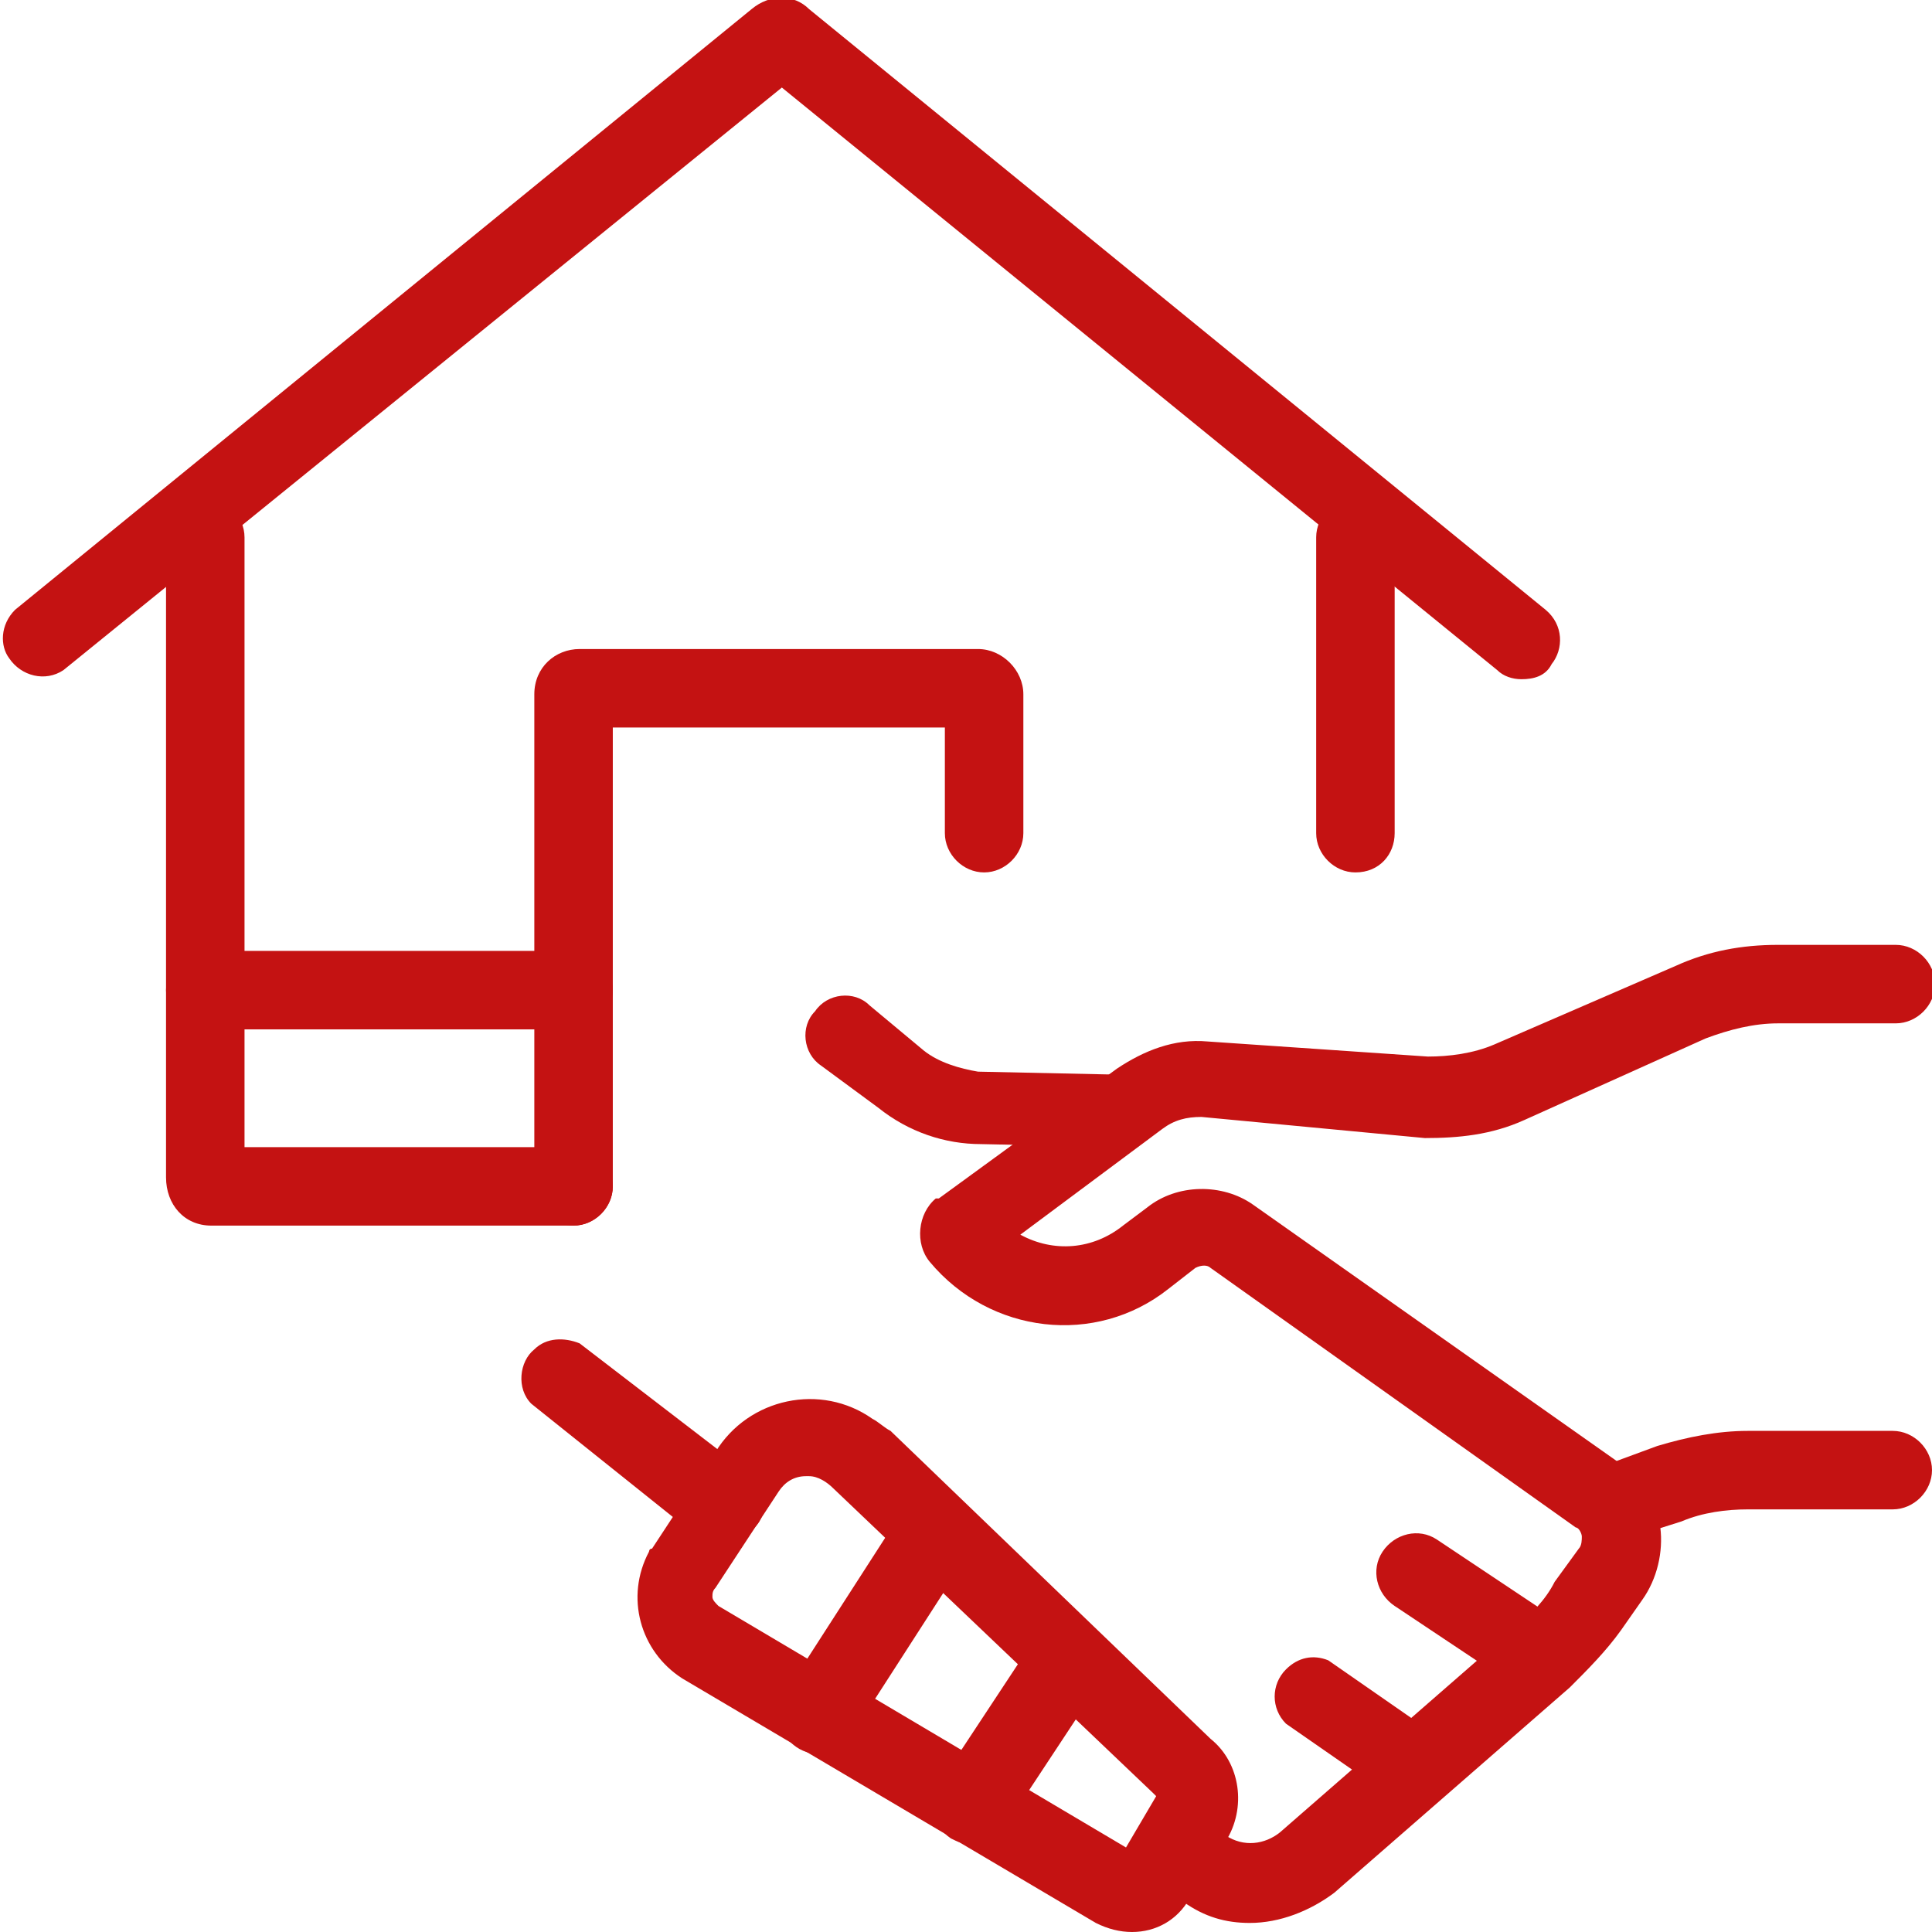
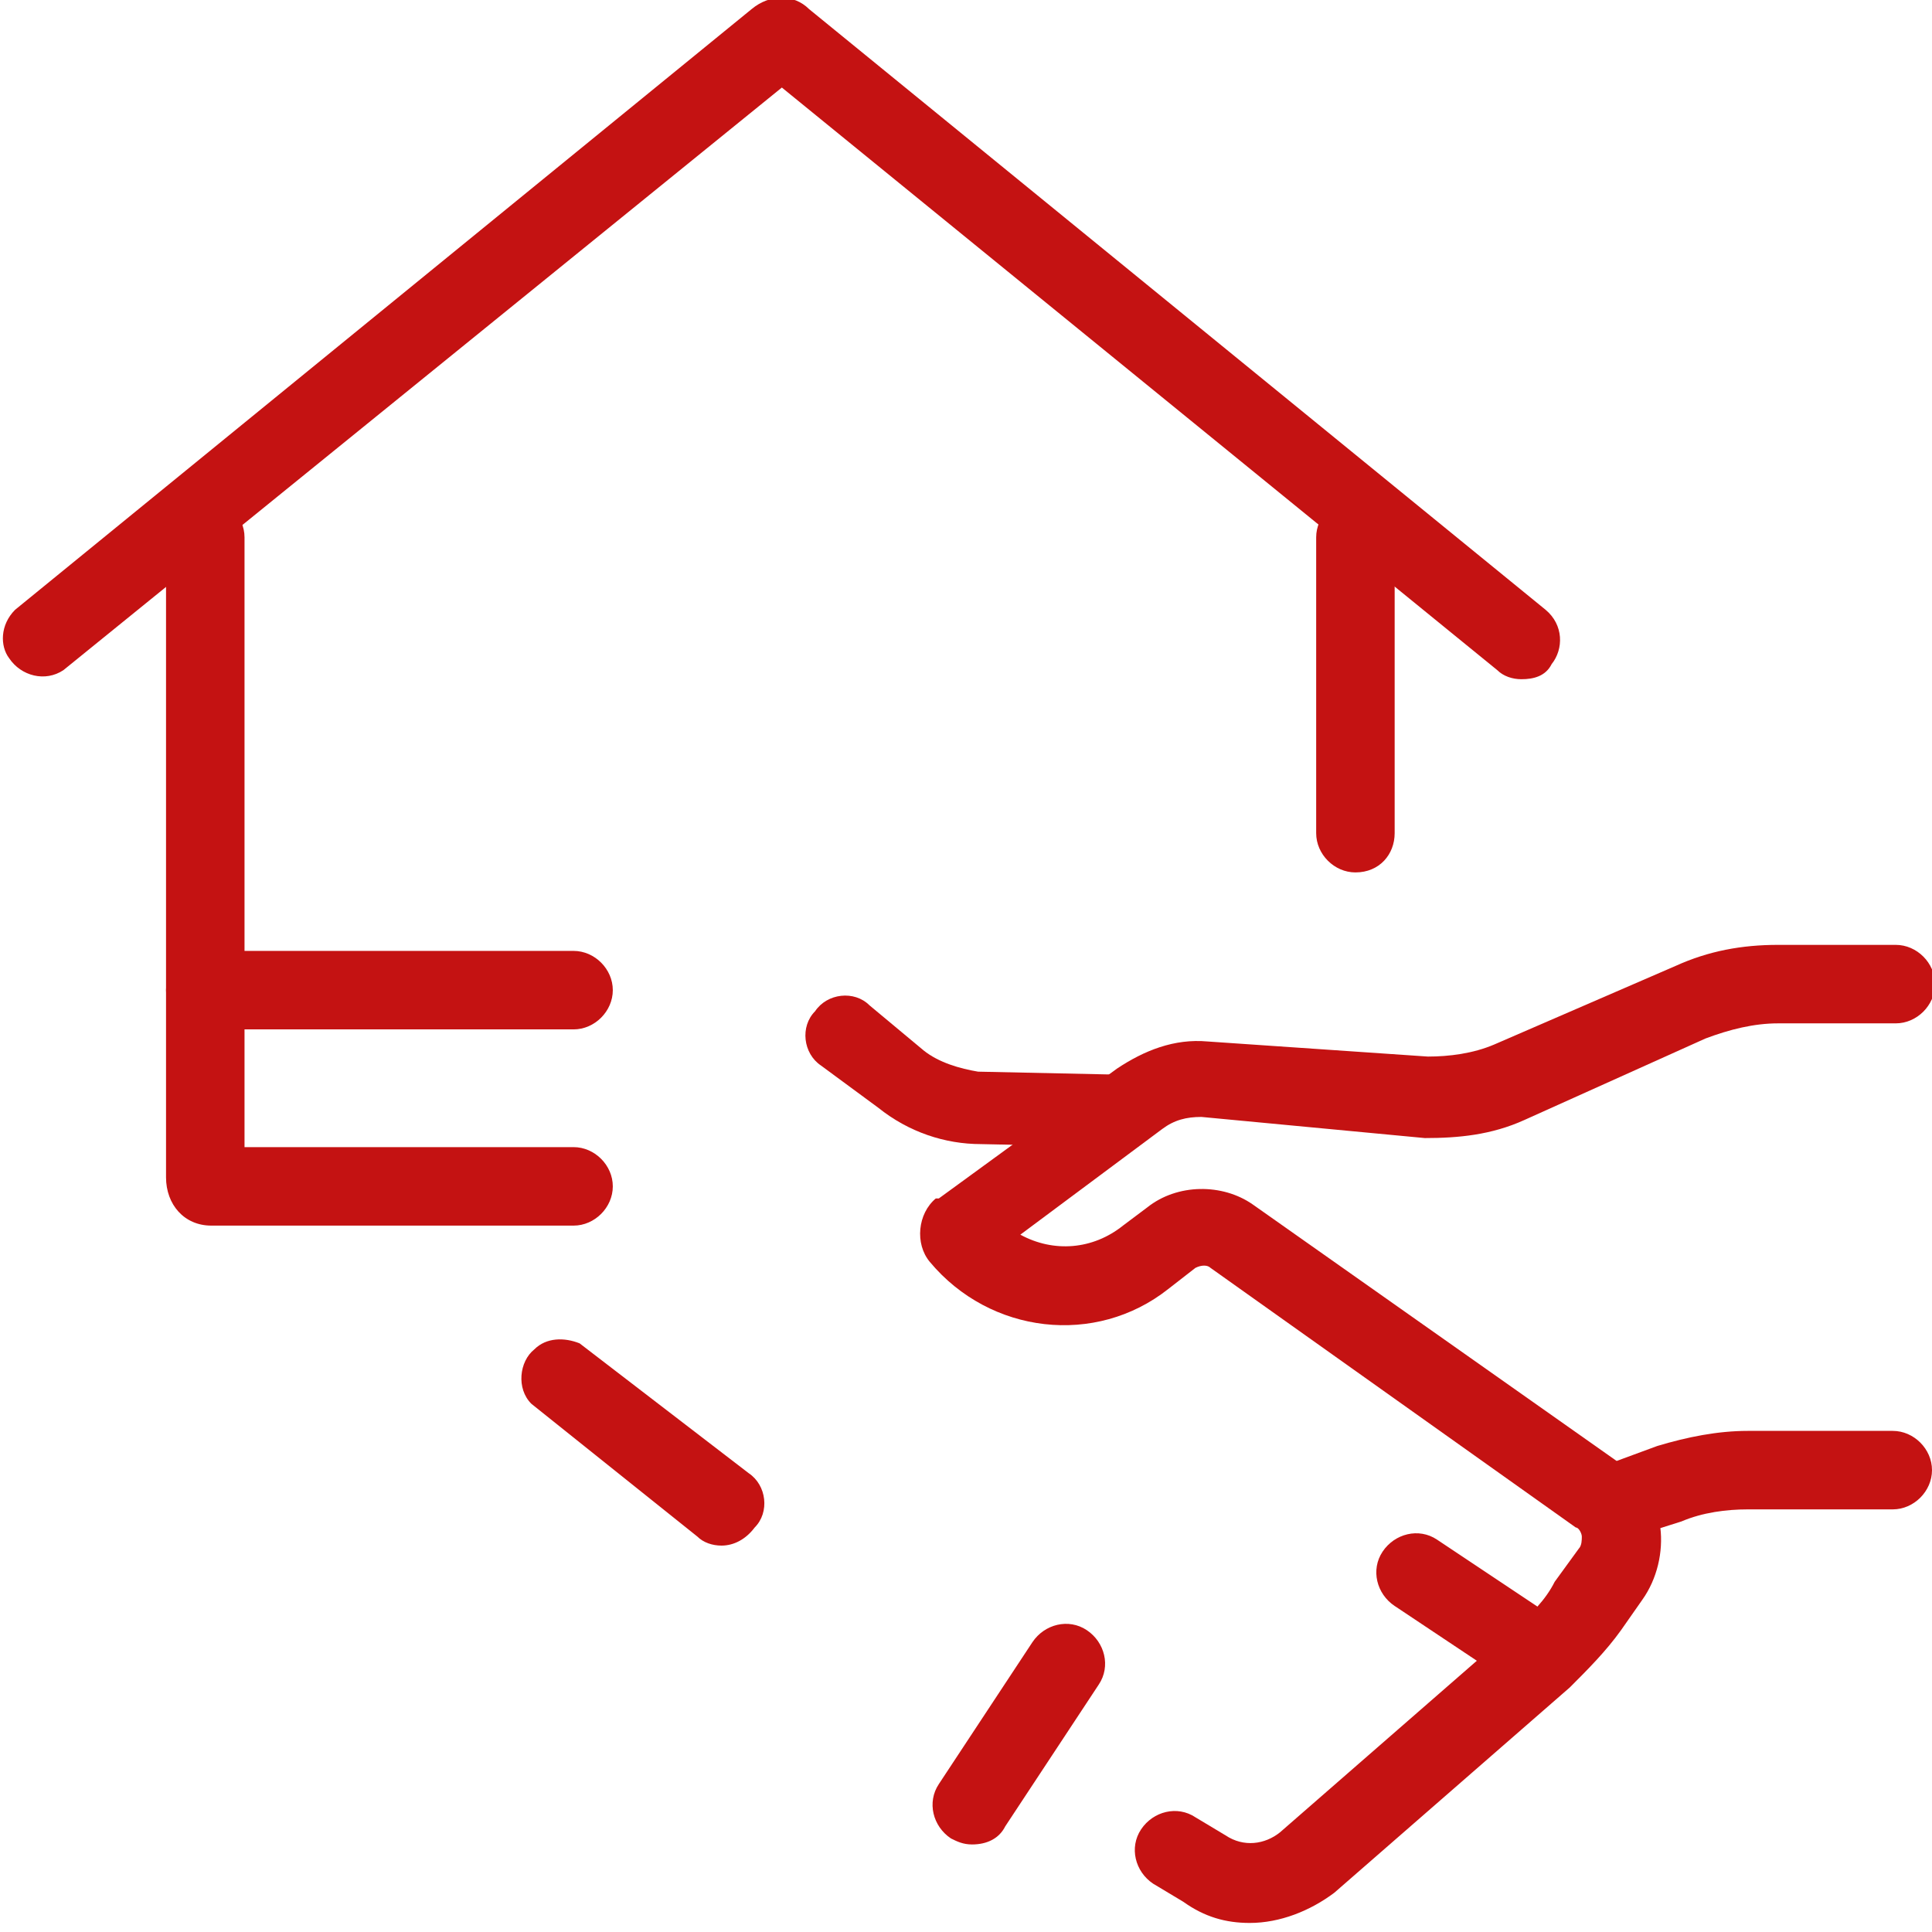
<svg xmlns="http://www.w3.org/2000/svg" version="1.1" id="Layer_1" x="0px" y="0px" viewBox="0 0 64 64" style="enable-background:new 0 0 64 64;" xml:space="preserve">
  <style type="text/css">
	.st0{fill:#C41212;}
</style>
  <title>All Icons Rev</title>
  <path class="st0" d="M19,40.6H7c-0.9,0-1.5-0.7-1.5-1.6c0,0,0,0,0,0V17.8c0-0.7,0.6-1.3,1.3-1.3s1.3,0.6,1.3,1.3l0,0V38H19  c0.7,0,1.3,0.6,1.3,1.3C20.3,40,19.7,40.6,19,40.6L19,40.6z" />
  <path class="st0" d="M44.9,28.9c-0.7,0-1.3-0.6-1.3-1.3v-9.8c0-0.7,0.6-1.3,1.3-1.3c0.7,0,1.3,0.6,1.3,1.3v9.8  C46.2,28.3,45.7,28.9,44.9,28.9z" />
  <path class="st0" d="M50.4,22.5c-0.3,0-0.6-0.1-0.8-0.3L25.9,2.9L2.1,22.2c-0.6,0.4-1.4,0.2-1.8-0.4C0,21.4,0,20.7,0.5,20.2  L24.9,0.3c0.6-0.5,1.4-0.5,1.9,0l24.4,19.9c0.6,0.5,0.6,1.3,0.2,1.8C51.2,22.4,50.8,22.5,50.4,22.5z M25.2,2.4L25.2,2.4z M26.5,2.4  L26.5,2.4z" />
-   <path class="st0" d="M19,40.6c-0.7,0-1.3-0.6-1.3-1.3V23c0-0.9,0.7-1.5,1.5-1.5h13.2c0.8,0,1.5,0.7,1.5,1.5v4.6  c0,0.7-0.6,1.3-1.3,1.3c-0.7,0-1.3-0.6-1.3-1.3v-3.5H20.3v15.2C20.3,40,19.7,40.6,19,40.6z" />
  <path class="st0" d="M19,34.1H6.8c-0.7,0-1.3-0.6-1.3-1.3c0-0.7,0.6-1.3,1.3-1.3H19c0.7,0,1.3,0.6,1.3,1.3  C20.3,33.5,19.7,34.1,19,34.1L19,34.1z" />
  <path class="st0" d="M41.4,63.7c-0.8,0-1.5-0.2-2.2-0.7l-1-0.6c-0.6-0.4-0.8-1.2-0.4-1.8c0.4-0.6,1.2-0.8,1.8-0.4l1,0.6  c0.6,0.4,1.3,0.3,1.8-0.1l7.8-6.8c0.5-0.4,1-0.9,1.3-1.5l0.8-1.1c0.1-0.1,0.1-0.3,0.1-0.4c0-0.1-0.1-0.3-0.2-0.3L40.1,42  c-0.1-0.1-0.3-0.1-0.5,0l-0.9,0.7c-2.4,1.9-5.9,1.5-7.9-0.9c-0.5-0.6-0.4-1.6,0.2-2.1c0,0,0,0,0.1,0l5.9-4.3c0.9-0.6,1.9-1,3-0.9  l7.3,0.5c0.7,0,1.5-0.1,2.2-0.4l6-2.6c1.1-0.5,2.2-0.7,3.4-0.7h3.9c0.7,0,1.3,0.6,1.3,1.3c0,0.7-0.6,1.3-1.3,1.3h-3.9  c-0.8,0-1.6,0.2-2.4,0.5l-6,2.7c-1.1,0.5-2.2,0.6-3.3,0.6L39.8,37c-0.5,0-0.9,0.1-1.3,0.4l-4.7,3.5c1.1,0.6,2.4,0.5,3.4-0.3L38,40  c1-0.8,2.5-0.8,3.5-0.1l12.2,8.6c0.7,0.5,1.2,1.2,1.3,2.1c0.1,0.8-0.1,1.7-0.6,2.4L53.7,54c-0.5,0.7-1.1,1.3-1.7,1.9l-7.8,6.8  C43.4,63.3,42.4,63.7,41.4,63.7z" />
  <path class="st0" d="M53.4,51.1c-0.7,0-1.3-0.6-1.3-1.3c0-0.5,0.4-1,0.9-1.2l1.9-0.7c1-0.3,2-0.5,3-0.5h4.8c0.7,0,1.3,0.6,1.3,1.3  c0,0.7-0.6,1.3-1.3,1.3c0,0,0,0,0,0h-4.8c-0.7,0-1.5,0.1-2.2,0.4L53.8,51C53.7,51.1,53.6,51.1,53.4,51.1z" />
  <path class="st0" d="M37.2,38L37.2,38l-4.7-0.1c-1.2,0-2.4-0.4-3.4-1.2l-1.9-1.4c-0.6-0.4-0.7-1.3-0.2-1.8c0.4-0.6,1.3-0.7,1.8-0.2  l1.8,1.5c0.5,0.4,1.2,0.6,1.8,0.7l4.7,0.1c0.7,0,1.3,0.6,1.3,1.3C38.5,37.4,37.9,38,37.2,38z" />
-   <path class="st0" d="M37.5,64c-0.4,0-0.8-0.1-1.2-0.3l-13.7-8.1c-1.4-0.9-1.9-2.7-1.1-4.2c0,0,0-0.1,0.1-0.1l2.1-3.2  c1.1-1.8,3.5-2.3,5.2-1.1c0.2,0.1,0.4,0.3,0.6,0.4l10.6,10.2c1,0.8,1.2,2.3,0.5,3.4l-1.2,1.9C39,63.6,38.3,64,37.5,64z M37.6,61.4  L37.6,61.4z M26.8,48.9h-0.1c-0.4,0-0.7,0.2-0.9,0.5l0,0l-2.1,3.2c-0.1,0.1-0.1,0.2-0.1,0.3c0,0.1,0.1,0.2,0.2,0.3l13.5,8l1-1.7  l-0.1-0.1L27.6,49.3C27.4,49.1,27.1,48.9,26.8,48.9z M24.8,48.8L24.8,48.8z" />
  <path class="st0" d="M23.9,51.2c-0.3,0-0.6-0.1-0.8-0.3l-5.5-4.4c-0.5-0.5-0.4-1.4,0.1-1.8c0.4-0.4,1-0.4,1.5-0.2l5.6,4.3  c0.6,0.4,0.7,1.3,0.2,1.8C24.7,51,24.3,51.2,23.9,51.2L23.9,51.2z" />
  <path class="st0" d="M51.1,56.2c-0.3,0-0.5-0.1-0.7-0.2l-4.2-2.8c-0.6-0.4-0.8-1.2-0.4-1.8c0.4-0.6,1.2-0.8,1.8-0.4l4.2,2.8  c0.6,0.4,0.8,1.2,0.4,1.8C51.9,56,51.5,56.2,51.1,56.2L51.1,56.2z" />
-   <path class="st0" d="M46.9,59.8c-0.3,0-0.5-0.1-0.7-0.2l-3.6-2.5c-0.5-0.5-0.5-1.3,0-1.8c0.4-0.4,0.9-0.5,1.4-0.3l3.6,2.5  c0.6,0.4,0.7,1.2,0.3,1.8C47.7,59.6,47.3,59.8,46.9,59.8L46.9,59.8z" />
-   <path class="st0" d="M27.1,58.1c-0.7,0-1.3-0.6-1.3-1.3c0-0.2,0.1-0.5,0.2-0.7l3.8-5.9c0.4-0.6,1.3-0.7,1.8-0.2  c0.5,0.4,0.7,1.1,0.4,1.6l-3.8,5.9C27.9,57.9,27.5,58.1,27.1,58.1z" />
  <path class="st0" d="M32.2,61.1c-0.3,0-0.5-0.1-0.7-0.2c-0.6-0.4-0.8-1.2-0.4-1.8c0,0,0,0,0,0l3.1-4.7c0.4-0.6,1.2-0.8,1.8-0.4  s0.8,1.2,0.4,1.8l-3.1,4.7C33.1,60.9,32.7,61.1,32.2,61.1z" />
</svg>